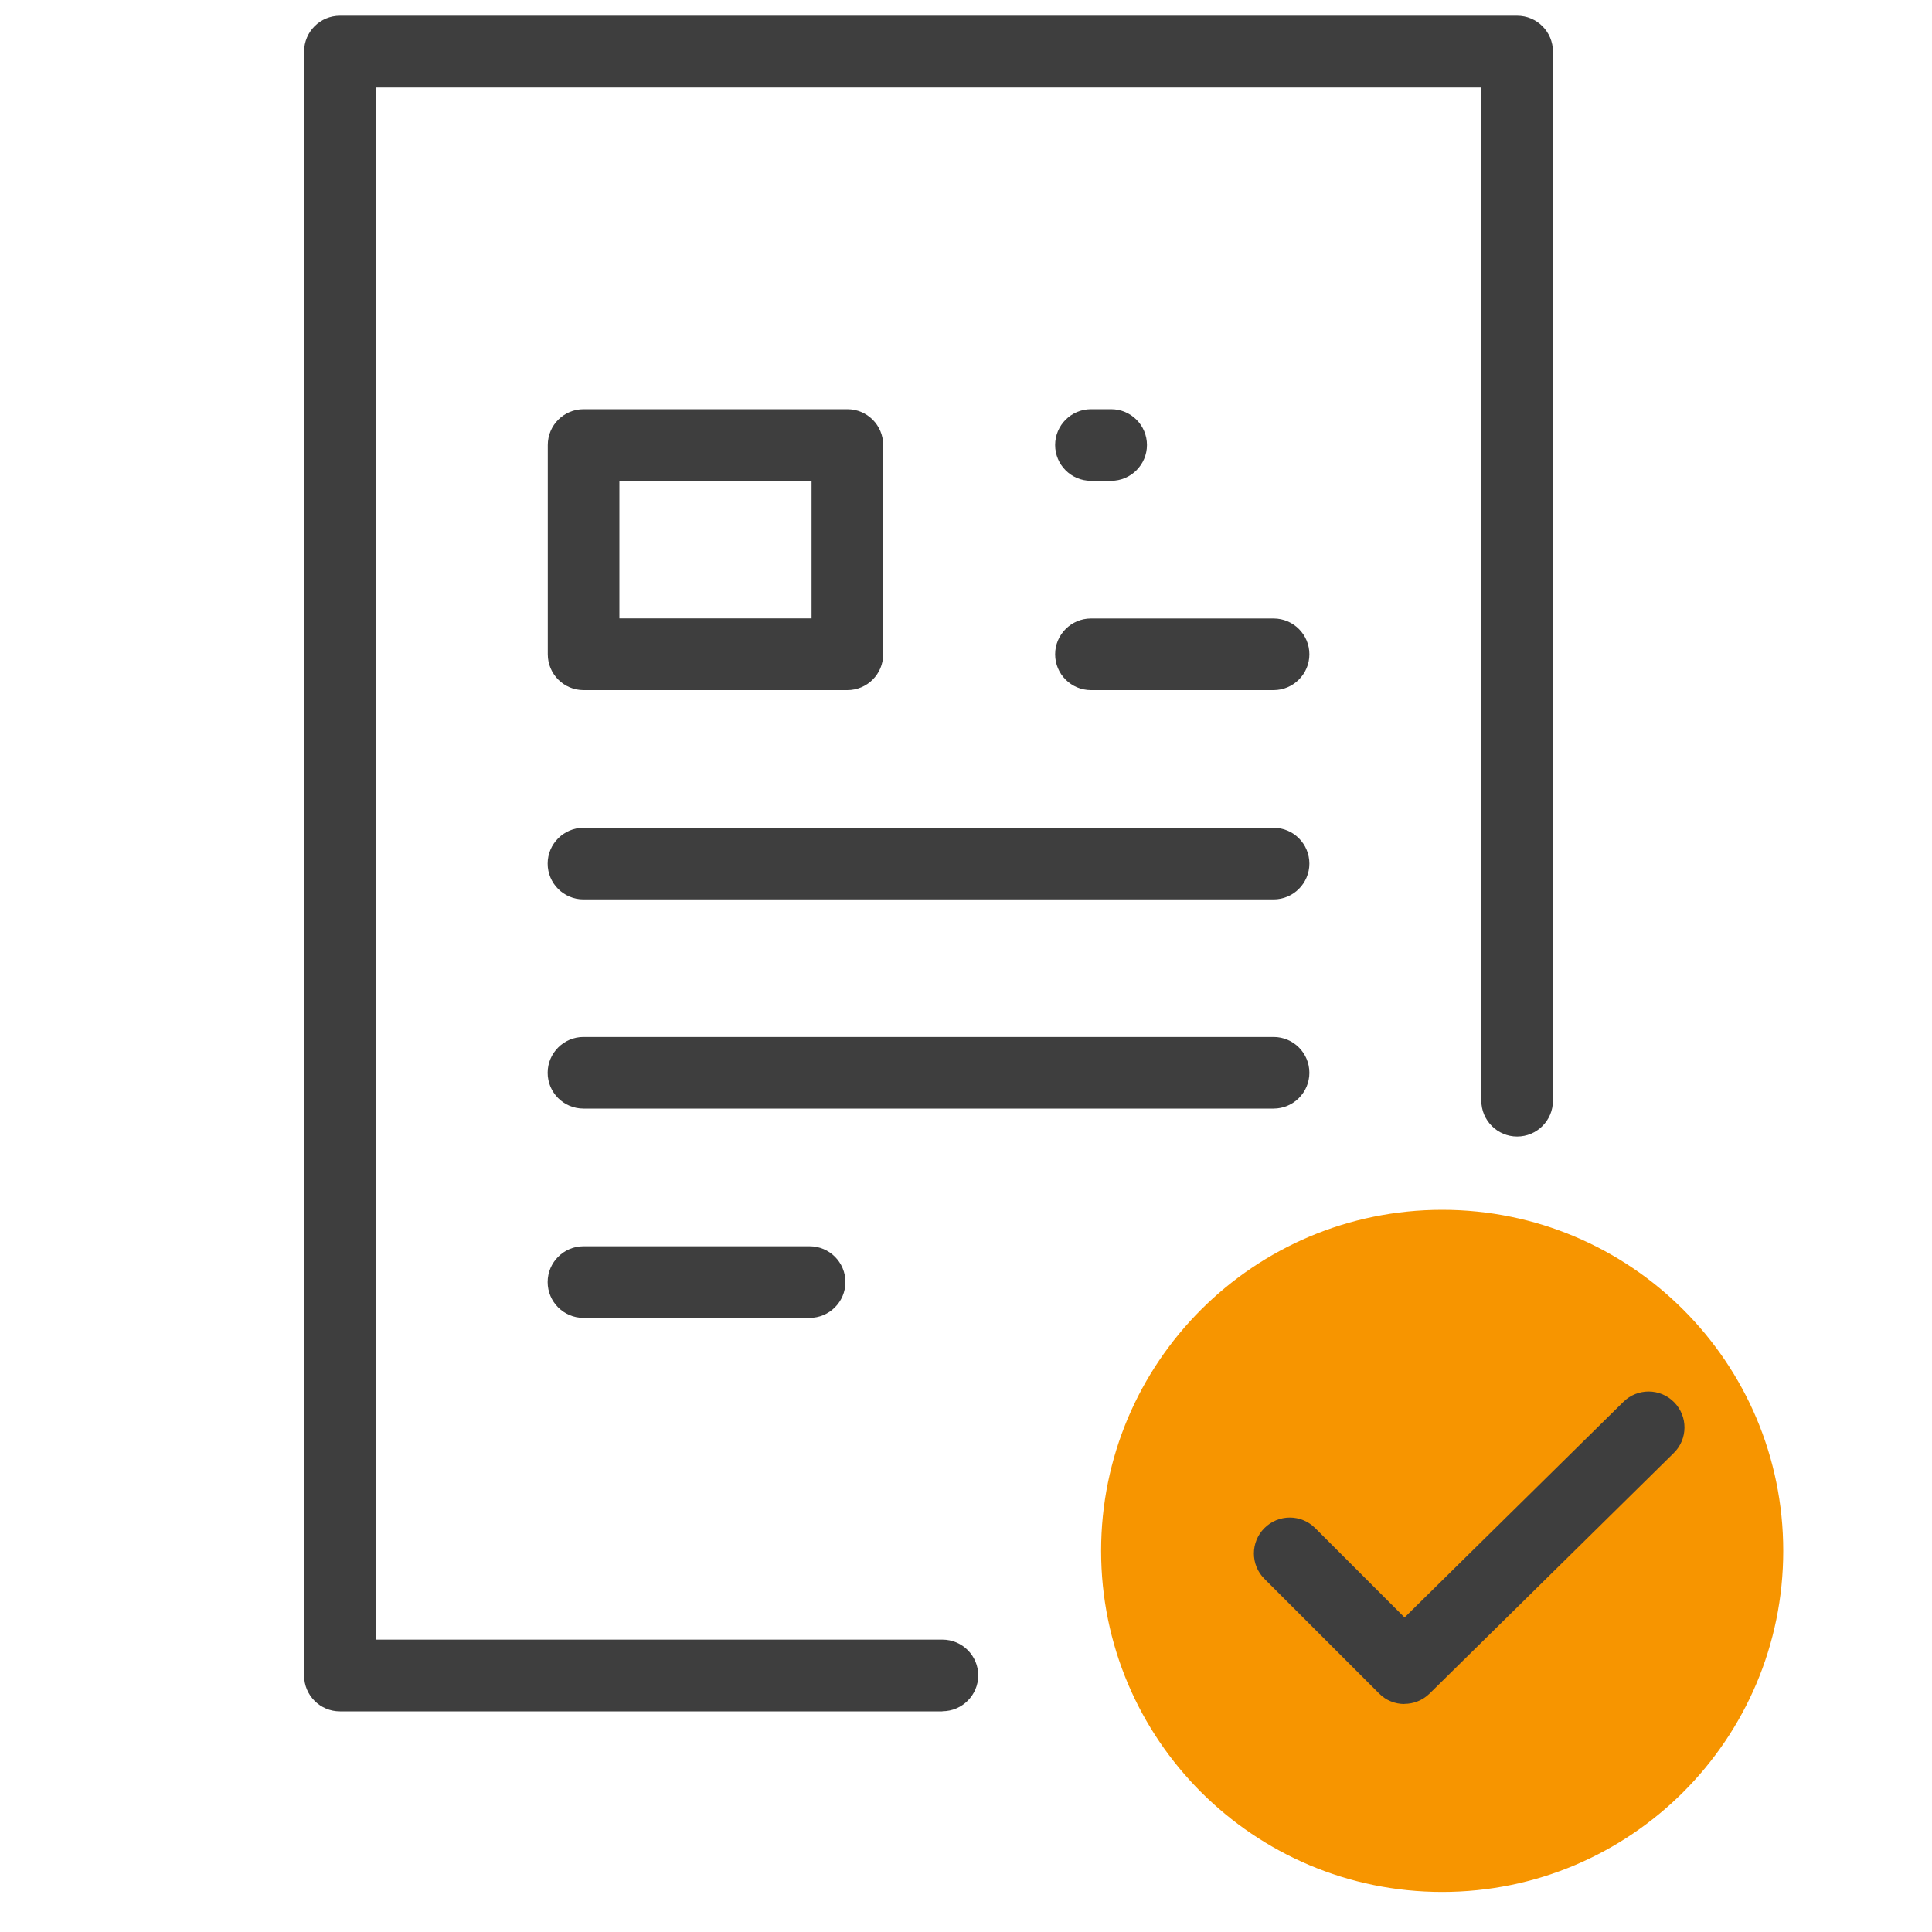
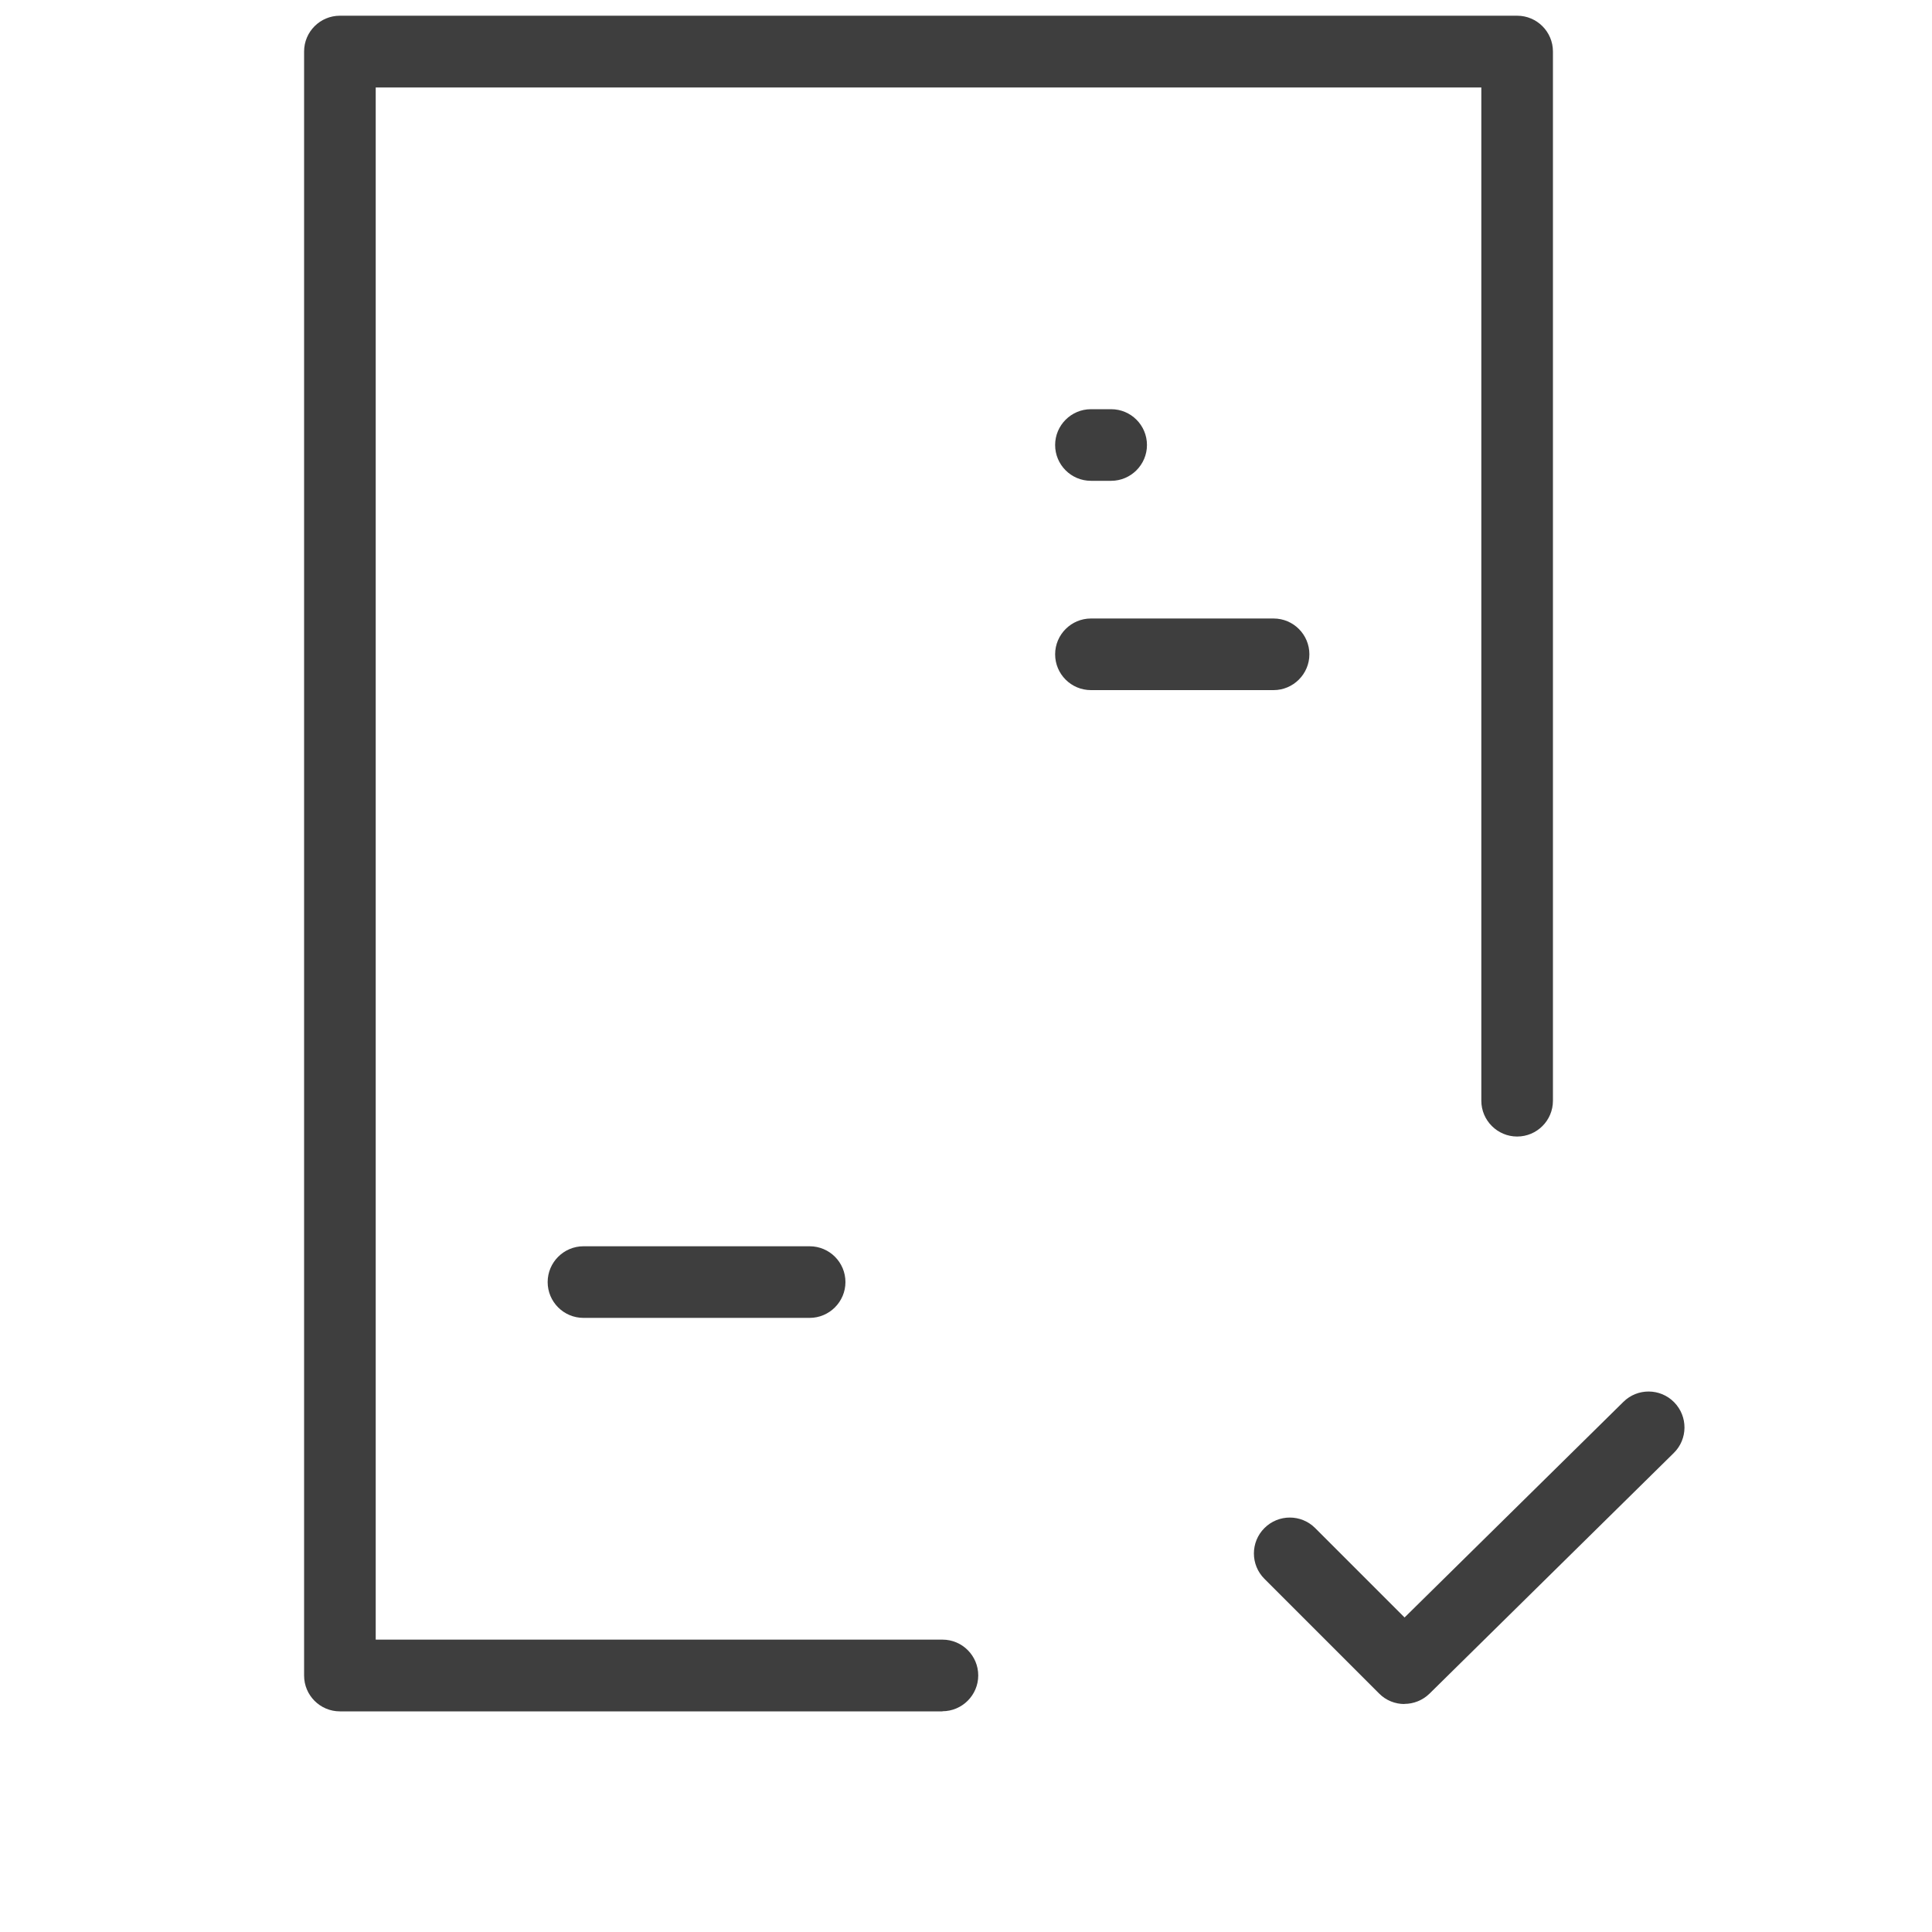
<svg xmlns="http://www.w3.org/2000/svg" id="COLOR" viewBox="0 0 150 150">
  <defs>
    <style>.cls-1{fill:#f79500;}.cls-2{fill:#3e3e3e;}</style>
  </defs>
  <path class="cls-2" d="m73.17,132.87H26.39c-1.54,0-2.78-1.25-2.78-2.78V4c0-1.54,1.25-2.78,2.78-2.78h91.4c1.54,0,2.78,1.25,2.78,2.78v81.46c0,1.54-1.25,2.78-2.78,2.78s-2.78-1.25-2.78-2.78V6.79H29.17v120.51h44c1.54,0,2.78,1.25,2.78,2.78s-1.25,2.78-2.78,2.78Z" />
-   <path class="cls-2" d="m65.79,53.58h-20.48c-1.54,0-2.78-1.25-2.78-2.78v-16.25c0-1.54,1.25-2.78,2.78-2.78h20.48c1.54,0,2.78,1.25,2.78,2.78v16.25c0,1.54-1.25,2.78-2.78,2.78Zm-17.7-5.57h14.92v-10.68h-14.92v10.68Z" />
  <path class="cls-2" d="m98.88,53.58h-14.18c-1.54,0-2.78-1.25-2.78-2.78s1.25-2.78,2.78-2.78h14.18c1.54,0,2.78,1.25,2.78,2.78s-1.25,2.78-2.78,2.78Z" />
  <path class="cls-2" d="m86.27,37.33h-1.57c-1.54,0-2.78-1.25-2.78-2.78s1.25-2.78,2.78-2.78h1.57c1.54,0,2.78,1.25,2.78,2.78s-1.25,2.78-2.78,2.78Z" />
-   <path class="cls-2" d="m98.88,69.83h-53.58c-1.54,0-2.78-1.25-2.78-2.78s1.25-2.78,2.78-2.78h53.58c1.54,0,2.78,1.25,2.78,2.78s-1.25,2.78-2.78,2.78Z" />
-   <path class="cls-2" d="m98.88,86.07h-53.58c-1.54,0-2.78-1.25-2.78-2.78s1.25-2.78,2.78-2.78h53.58c1.54,0,2.78,1.25,2.78,2.78s-1.25,2.78-2.78,2.78Z" />
  <path class="cls-2" d="m62.86,102.32h-17.56c-1.54,0-2.78-1.25-2.78-2.78s1.25-2.78,2.78-2.78h17.56c1.54,0,2.78,1.25,2.78,2.78s-1.25,2.78-2.78,2.78Z" />
-   <path class="cls-1" d="m111.97,146.89c14.62,0,26.48-11.86,26.48-26.48s-11.86-26.48-26.48-26.48-26.48,11.85-26.48,26.48,11.86,26.48,26.48,26.48" />
  <path class="cls-2" d="m109.04,132.3c-.71,0-1.43-.27-1.97-.82l-8.9-8.9c-1.09-1.09-1.09-2.85,0-3.94,1.09-1.09,2.85-1.09,3.94,0l6.94,6.94,16.99-16.74c1.09-1.08,2.86-1.07,3.94.03s1.07,2.86-.03,3.94l-18.96,18.68c-.54.53-1.25.8-1.95.8Z" />
</svg>